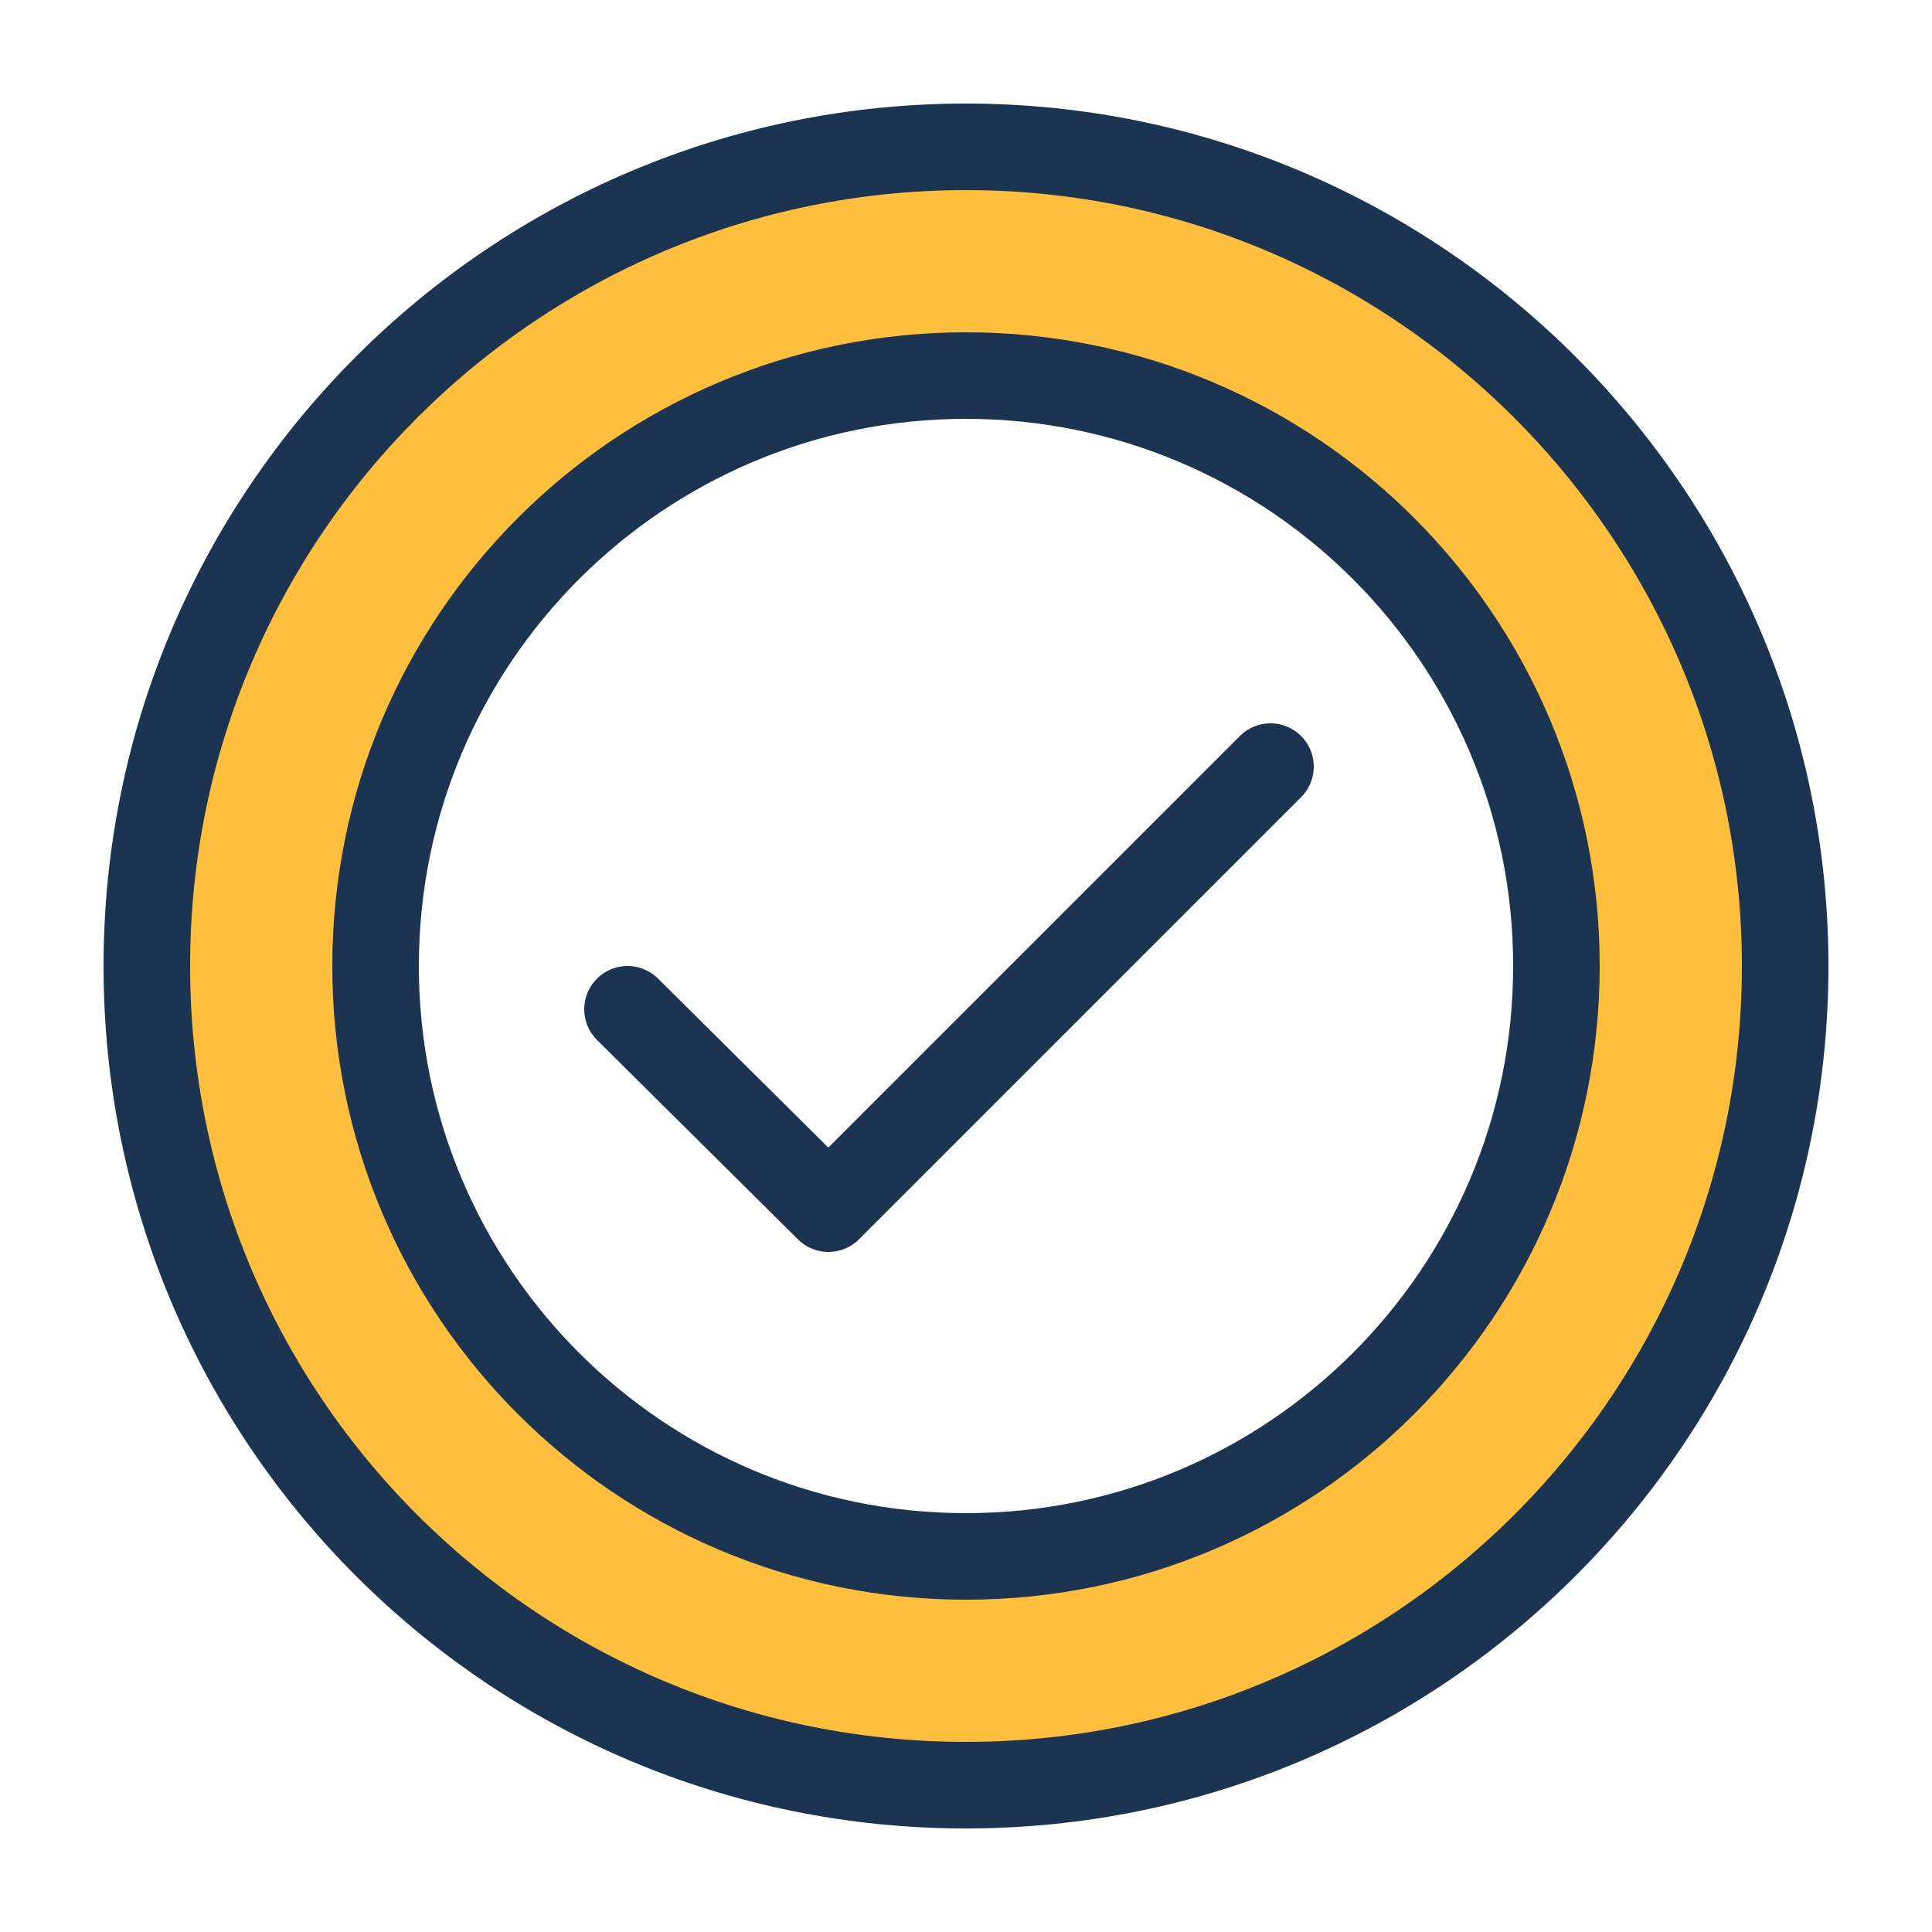
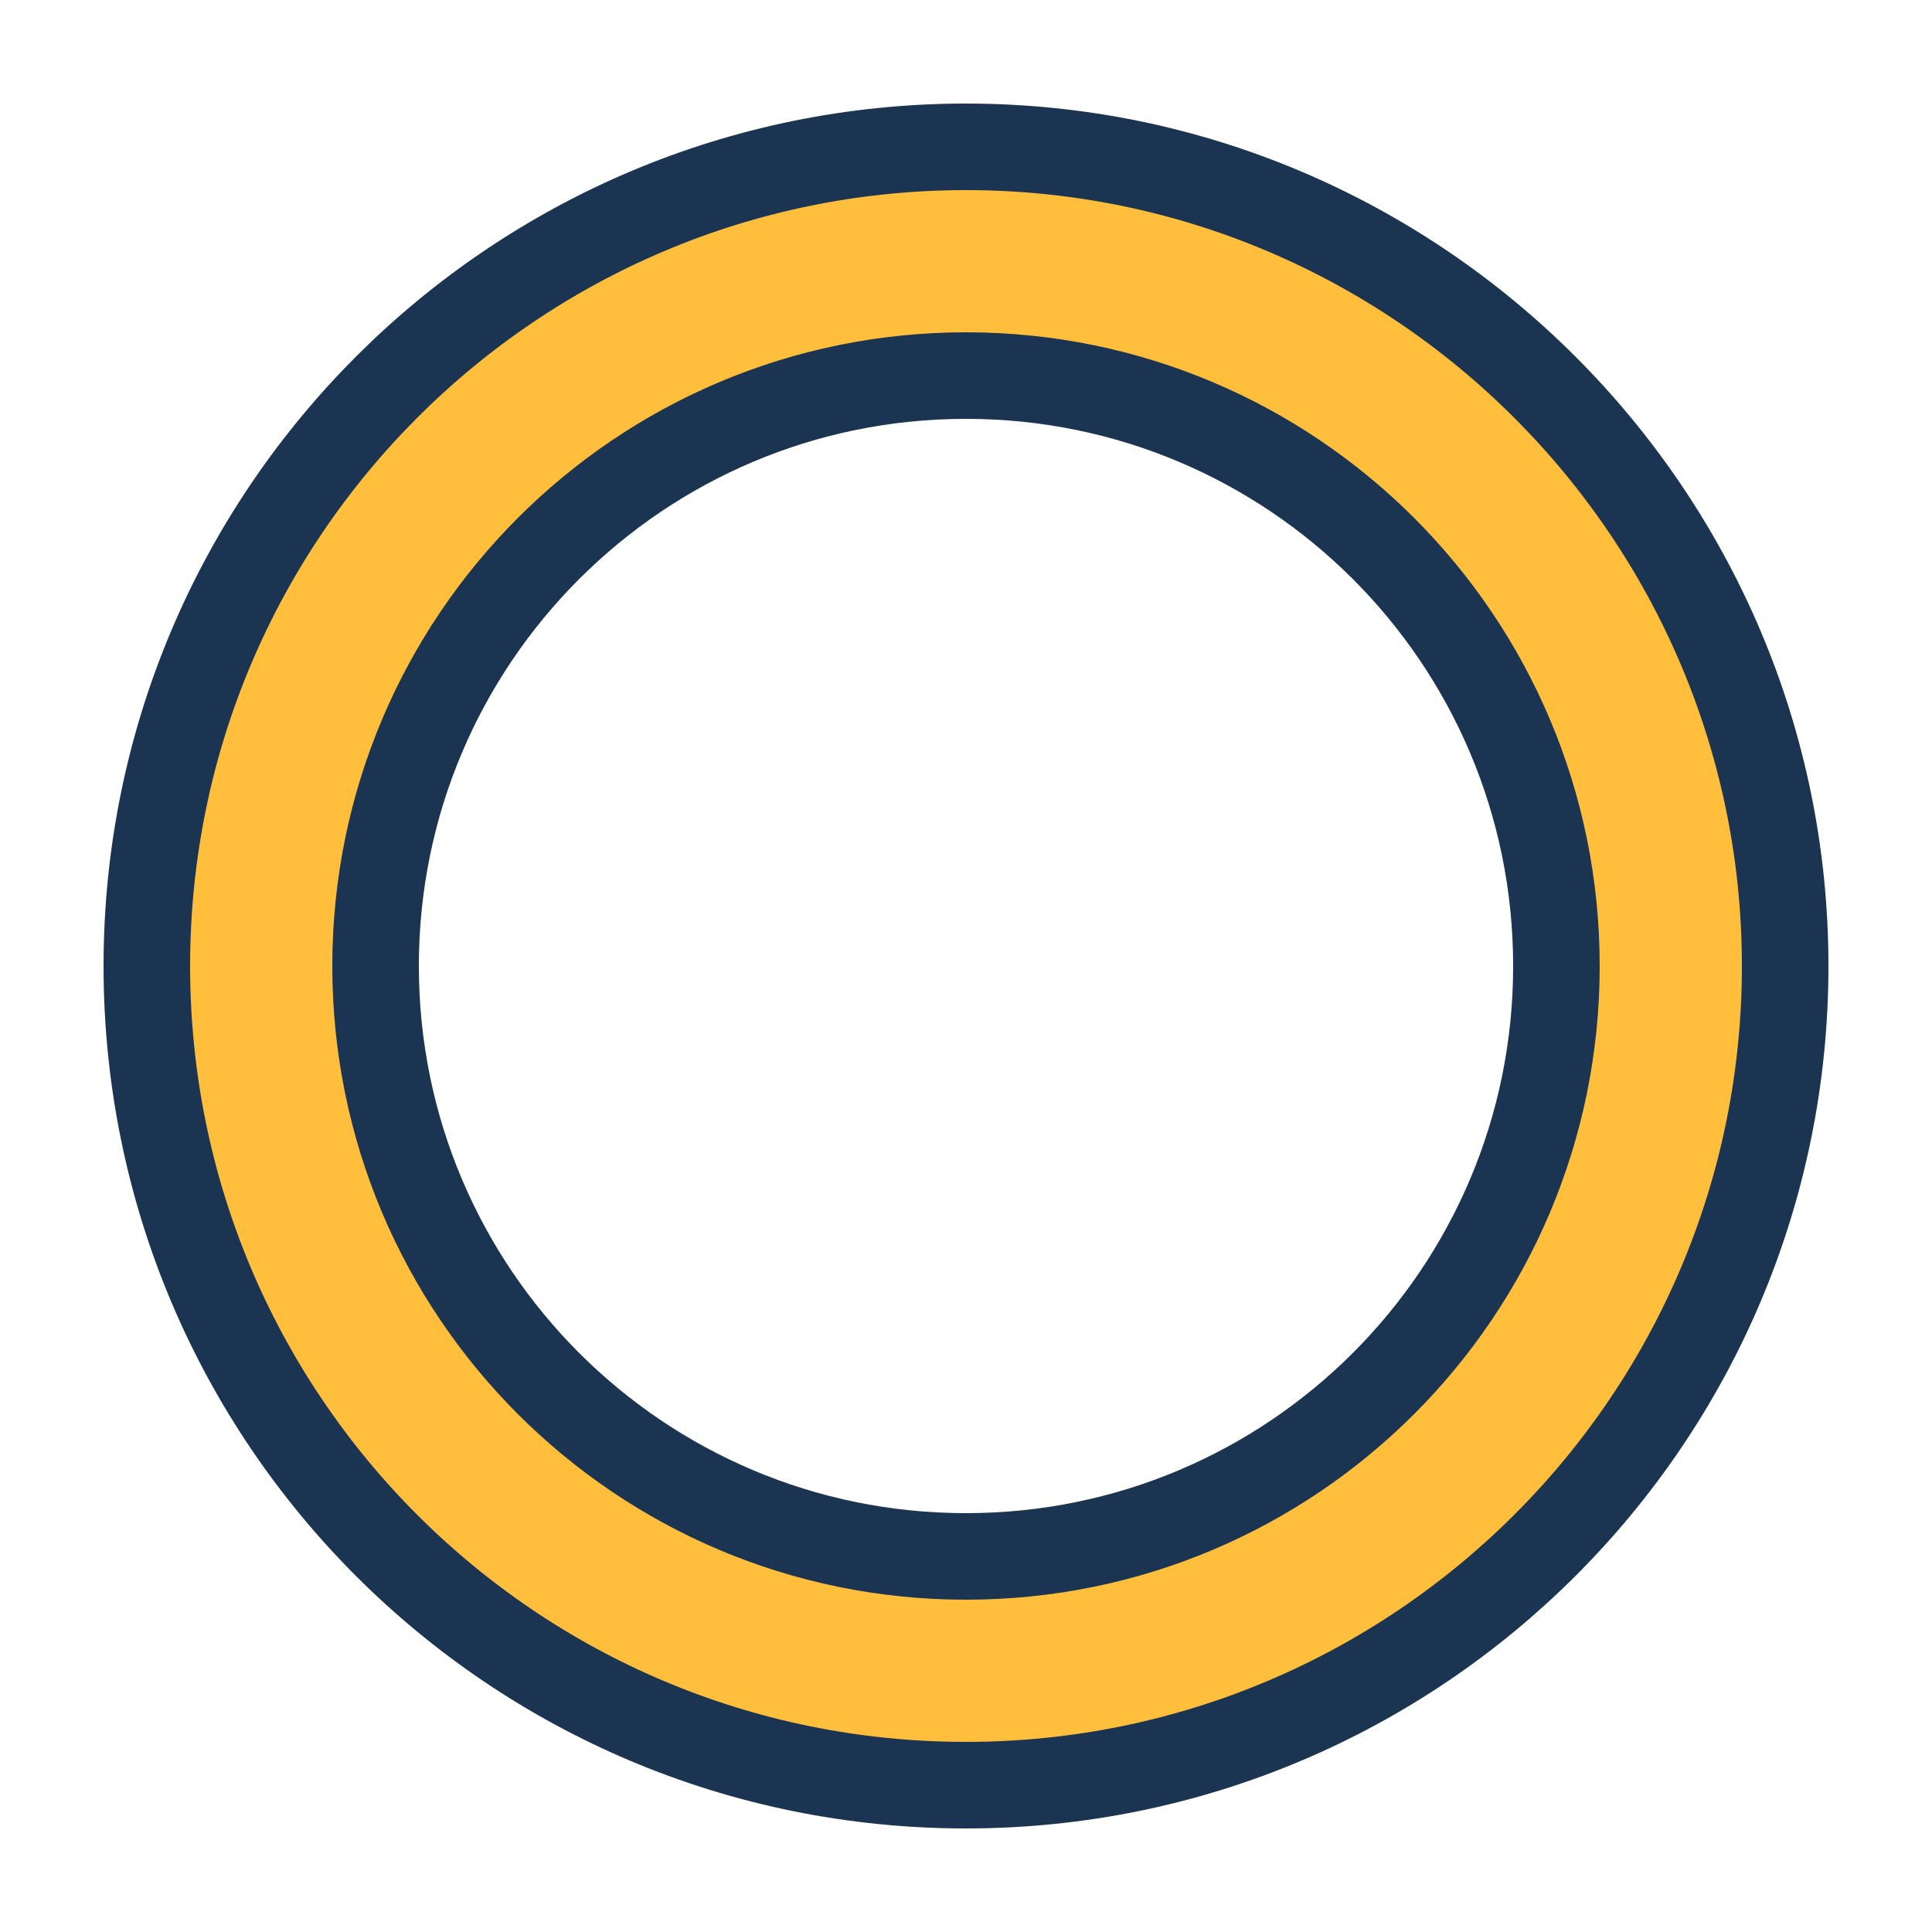
<svg xmlns="http://www.w3.org/2000/svg" version="1.1" id="Layer_1" x="0px" y="0px" viewBox="0 0 125 125" style="enable-background:new 0 0 125 125;" xml:space="preserve">
  <style type="text/css">
	.st0{fill:none;stroke:#1B3452;stroke-width:5.6;stroke-linecap:round;stroke-linejoin:round;}
	.st1{fill:#FFBF3C;stroke:#1B3452;stroke-width:5.6;stroke-linecap:round;stroke-linejoin:round;}
</style>
  <g>
-     <polyline class="st0" points="40.6,65.3 53.6,78.2 82.2,49.6  " />
    <path class="st1" d="M62.5,9.5c-29.2,0-53,23.7-53,53s23.7,53,53,53c29.2,0,53-23.7,53-53c0,0,0,0,0,0   C115.5,33.3,91.7,9.5,62.5,9.5C62.5,9.5,62.5,9.5,62.5,9.5z M62.5,100.7c-21.1,0-38.2-17.1-38.2-38.2c0-21.1,17.1-38.2,38.2-38.2   c21.1,0,38.2,17.1,38.2,38.2c0,0,0,0,0,0C100.7,83.6,83.6,100.7,62.5,100.7C62.5,100.7,62.5,100.7,62.5,100.7z" />
  </g>
</svg>